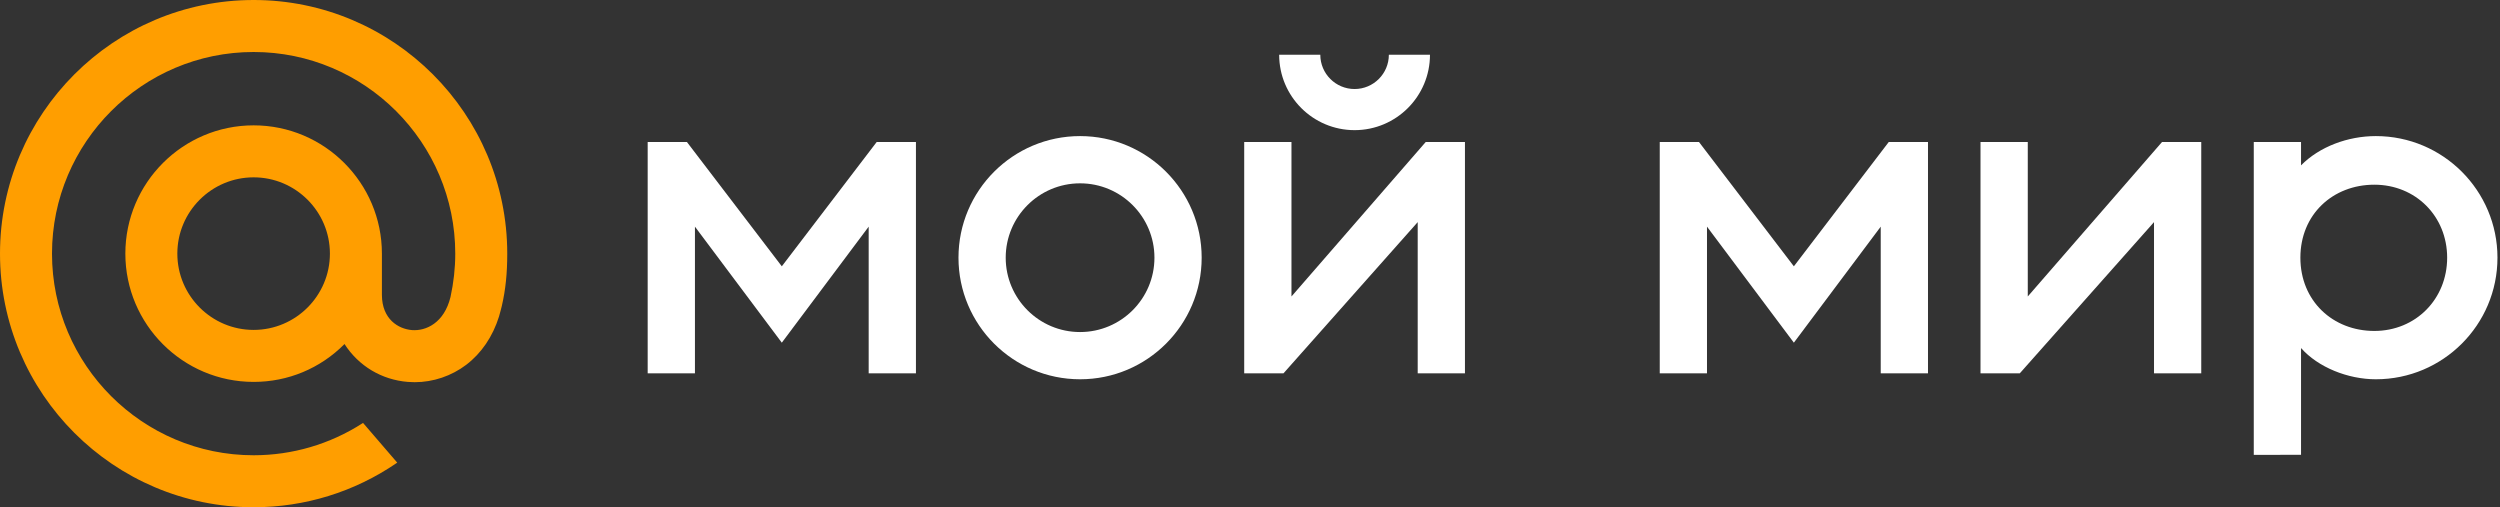
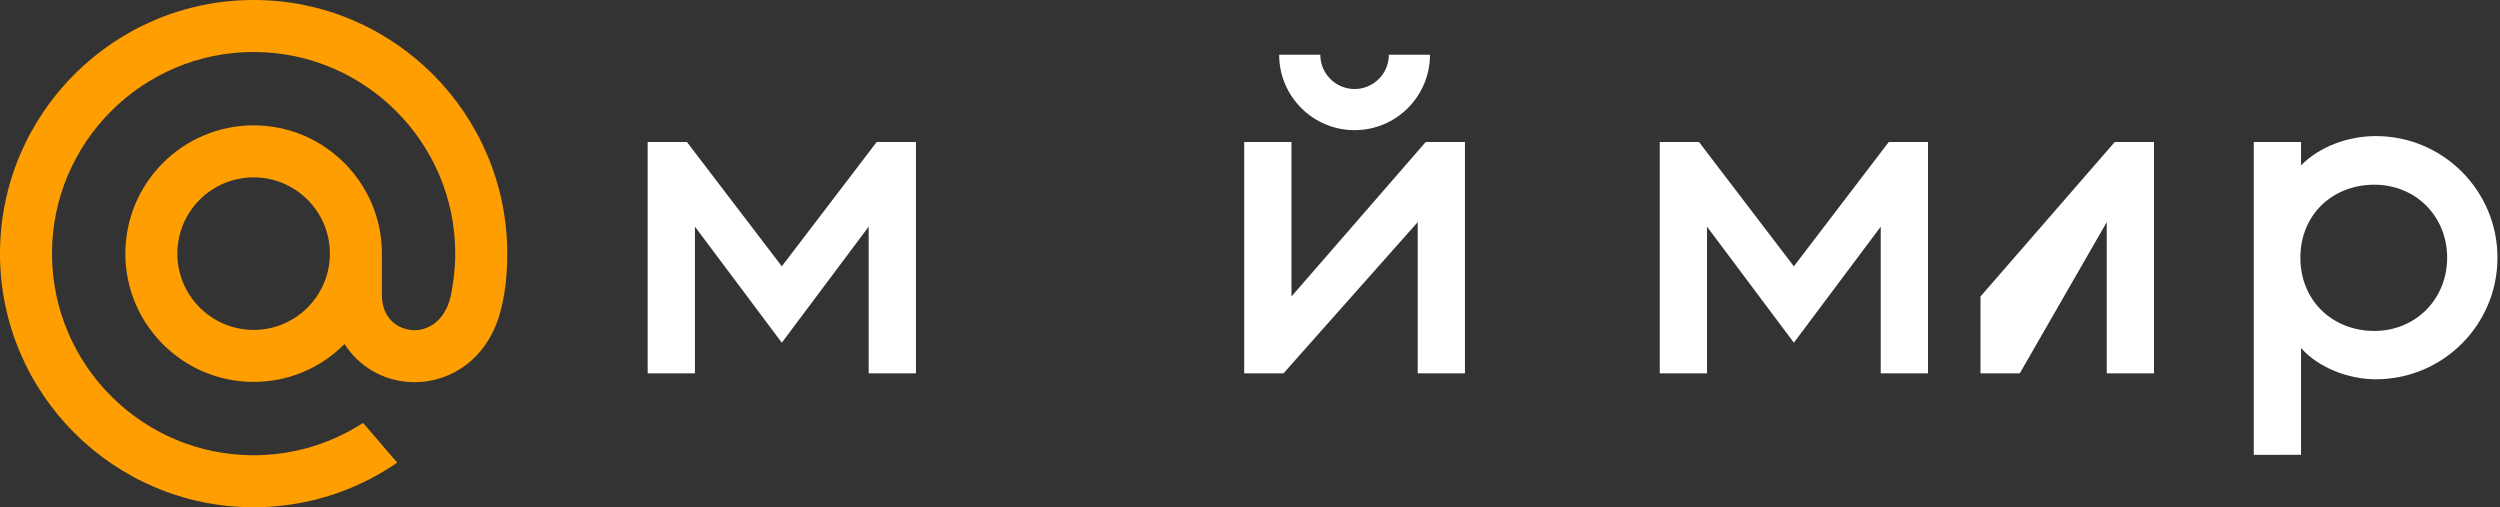
<svg xmlns="http://www.w3.org/2000/svg" clip-rule="evenodd" fill-rule="evenodd" stroke-linejoin="round" stroke-miterlimit="1.414" viewBox="0 0 138 28">
  <rect x="0" y="0" width="138" height="28" fill="#333333" stroke="none" />
  <path d="m0 0h138v28h-138z" fill="none" />
  <g fill="#fff">
    <path d="m35.752 7.84h2.167l5.237 6.861 5.236-6.861h2.168v12.769h-2.609v-8.098l-4.795 6.405s-4.795-6.405-4.795-6.405v8.098h-2.609z" />
    <path d="m91.618 7.84h2.167l5.236 6.861 5.237-6.861h2.167v12.769h-2.609v-8.098l-4.795 6.405s-4.795-6.405-4.795-6.405v8.098h-2.608z" />
-     <path d="m59.62 7.512c3.704 0 6.712 3.008 6.712 6.712 0 3.705-3.008 6.712-6.712 6.712-3.705 0-6.712-3.007-6.712-6.712 0-3.704 3.007-6.712 6.712-6.712zm0 2.608c2.265 0 4.105 1.839 4.105 4.104 0 2.266-1.84 4.105-4.105 4.105s-4.105-1.839-4.105-4.105c0-2.265 1.84-4.104 4.105-4.104z" />
    <path d="m78.935 3.022c0 2.297-1.865 4.162-4.162 4.162-2.298 0-4.163-1.865-4.163-4.162h2.271c0 1.044.848 1.892 1.892 1.892s1.892-.848 1.892-1.892z" />
    <path d="m70.847 20.609h-2.167v-12.769h2.609v8.525l7.409-8.525h2.167v12.769h-2.608v-8.348z" />
-     <path d="m111.491 20.609h-2.167v-12.769h2.609v8.525l7.409-8.525h2.167v12.769h-2.608v-8.348z" />
+     <path d="m111.491 20.609h-2.167v-12.769v8.525l7.409-8.525h2.167v12.769h-2.608v-8.348z" />
    <path d="m124.408 25.109 2.609-.004v-5.893c.935 1.059 2.582 1.724 4.131 1.724 3.704 0 6.712-3.007 6.712-6.712 0-3.704-3.008-6.712-6.712-6.712-1.549 0-3.109.583-4.131 1.615v-1.287h-2.609zm6.655-14.914c-2.285 0-4.082 1.634-4.082 4.029s1.797 4.044 4.082 4.044c2.284 0 4.02-1.76 4.02-4.044s-1.736-4.029-4.02-4.029z" />
  </g>
  <path d="m18.211 14c0 2.322-1.889 4.211-4.211 4.211s-4.211-1.889-4.211-4.211 1.889-4.211 4.211-4.211 4.211 1.889 4.211 4.211m-4.211-14c-7.72 0-14 6.28-14 14s6.28 14 14 14c2.828 0 5.555-.842 7.886-2.435l.04-.028-1.886-2.192-.032.02c-1.794 1.155-3.872 1.765-6.008 1.765-6.137 0-11.13-4.993-11.13-11.13s4.993-11.13 11.13-11.13 11.13 4.993 11.13 11.13c0 .795-.089 1.6-.262 2.392-.352 1.445-1.364 1.887-2.123 1.829-.764-.062-1.658-.606-1.664-1.938v-1.086-1.197c0-3.905-3.176-7.081-7.081-7.081s-7.081 3.176-7.081 7.081 3.176 7.081 7.081 7.081c1.897 0 3.676-.741 5.017-2.09.78 1.214 2.051 1.975 3.498 2.091.124.01.251.015.376.015 1.019 0 2.028-.341 2.842-.958.839-.638 1.466-1.559 1.812-2.666.055-.179.157-.588.157-.591l.003-.015c.204-.888.295-1.773.295-2.867 0-7.72-6.28-14-14-14" fill="#ff9e00" fill-rule="nonzero" />
</svg>